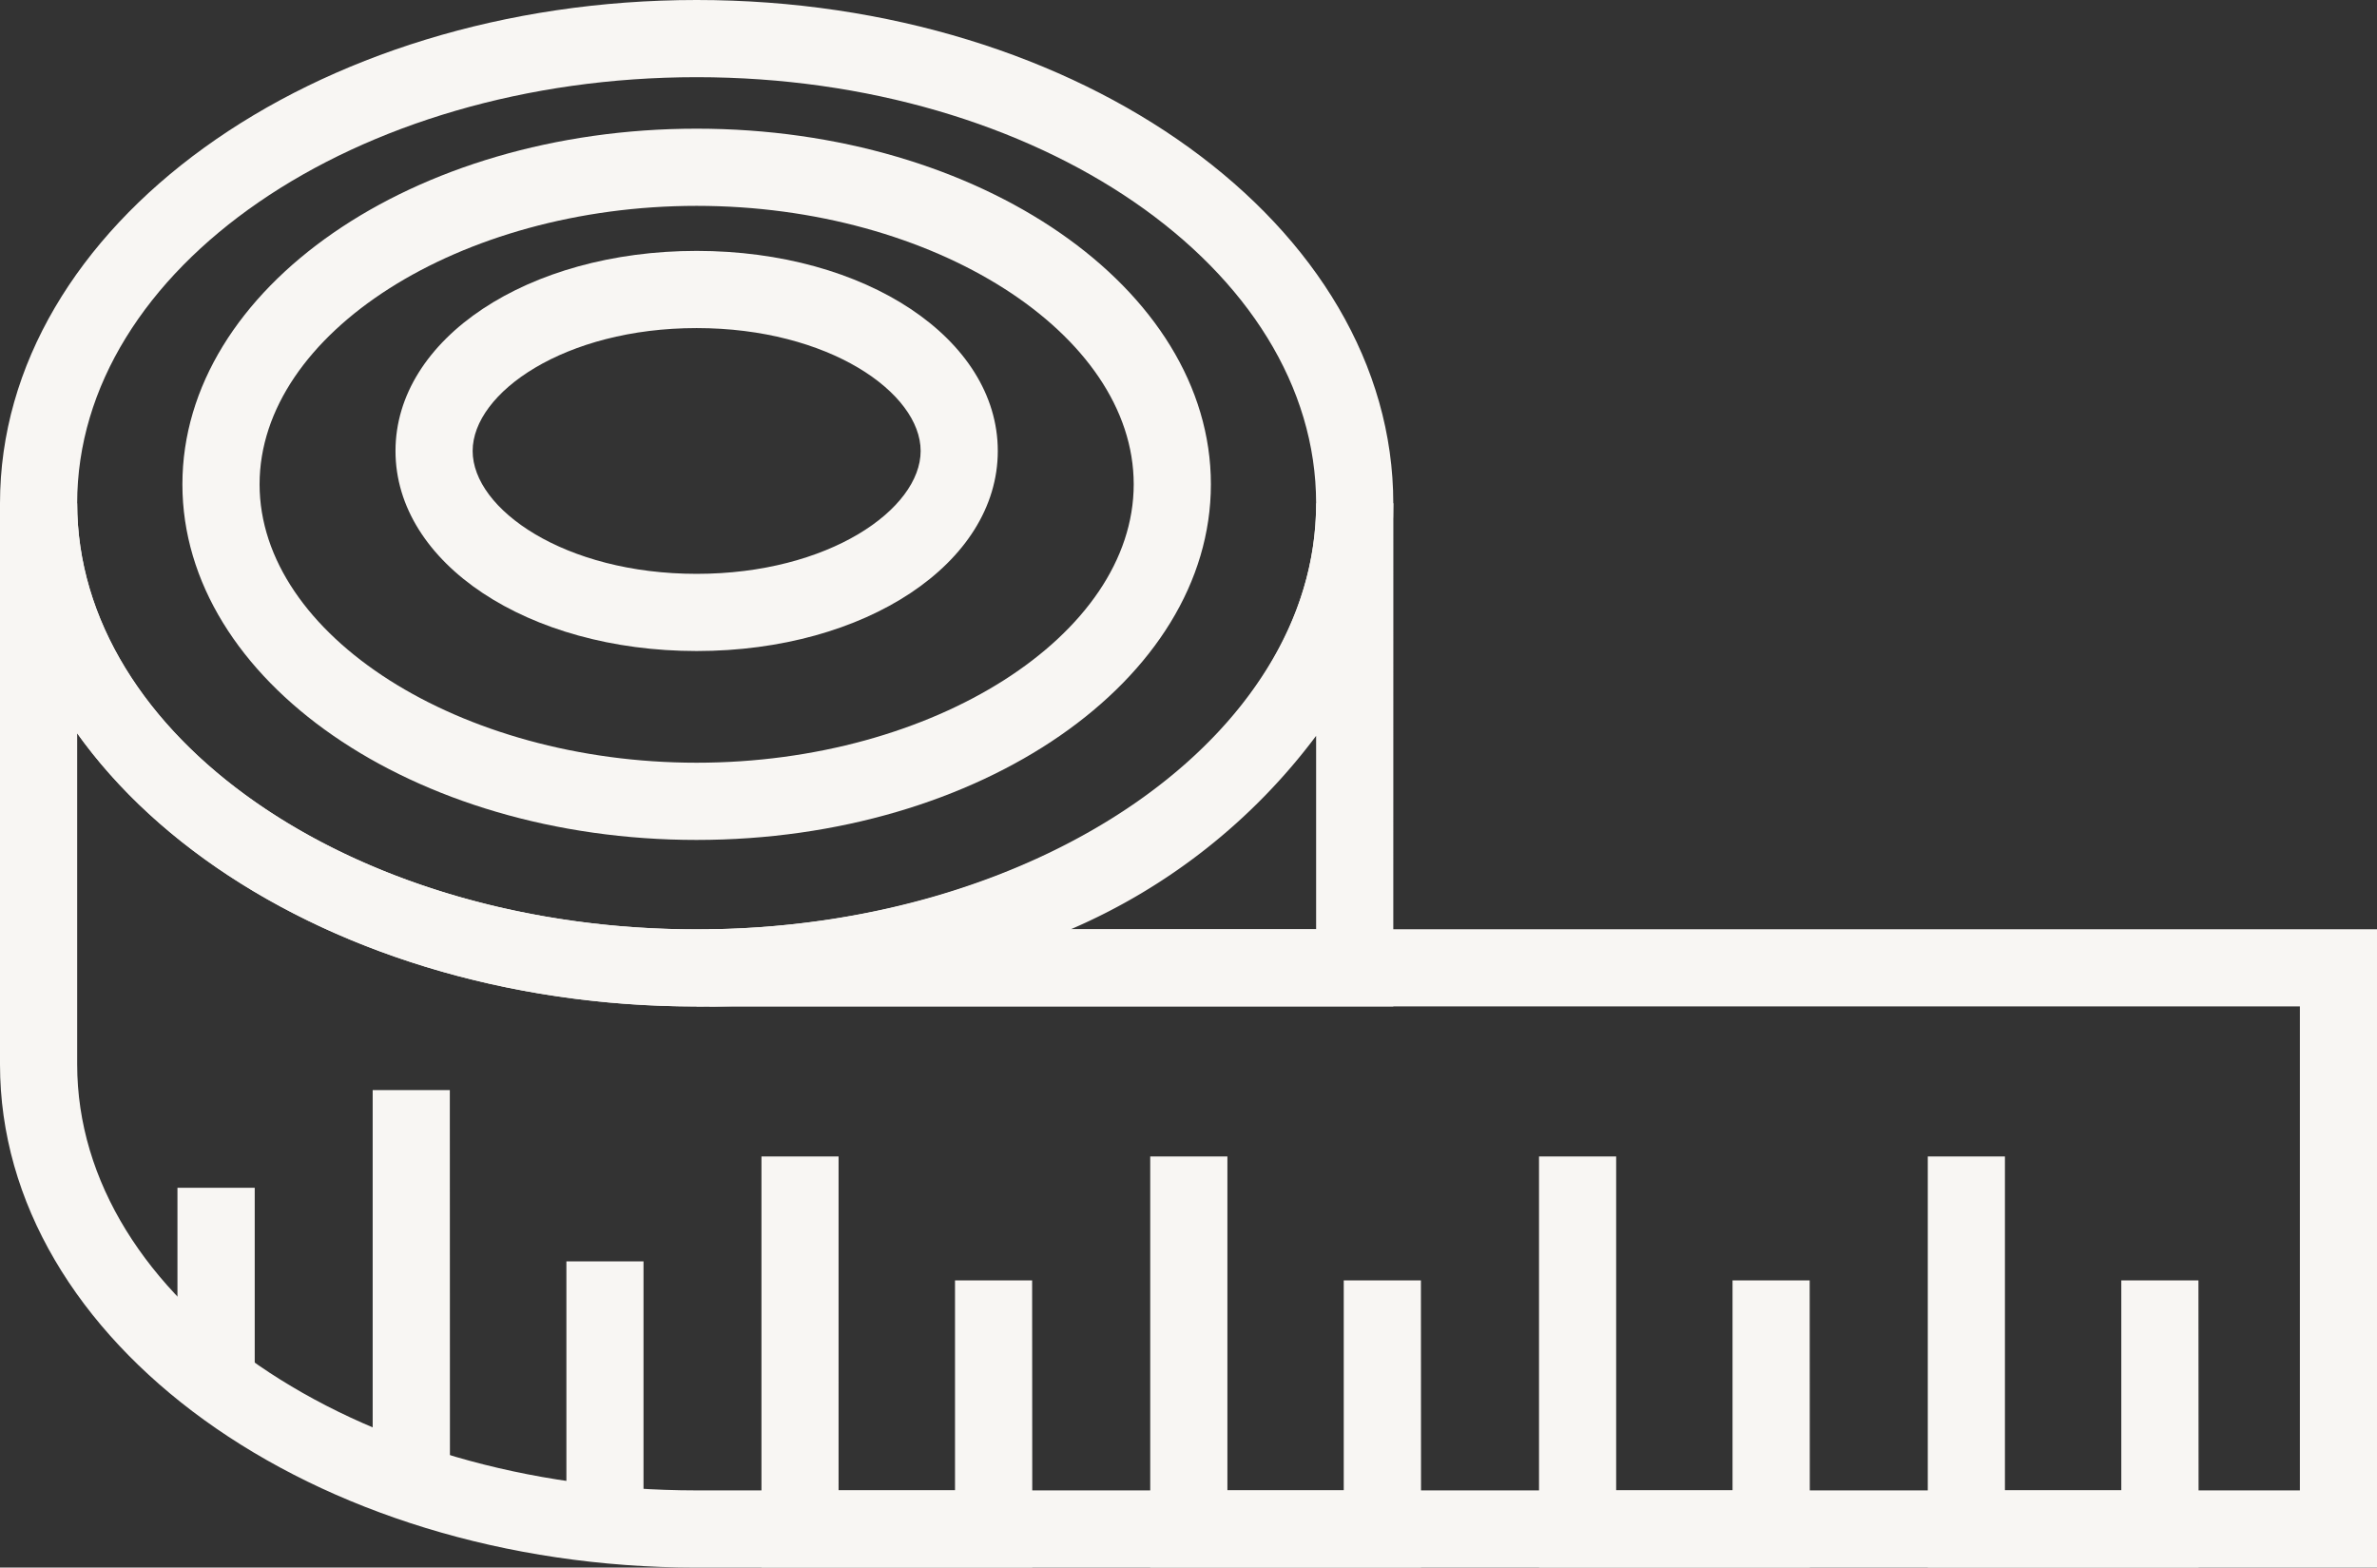
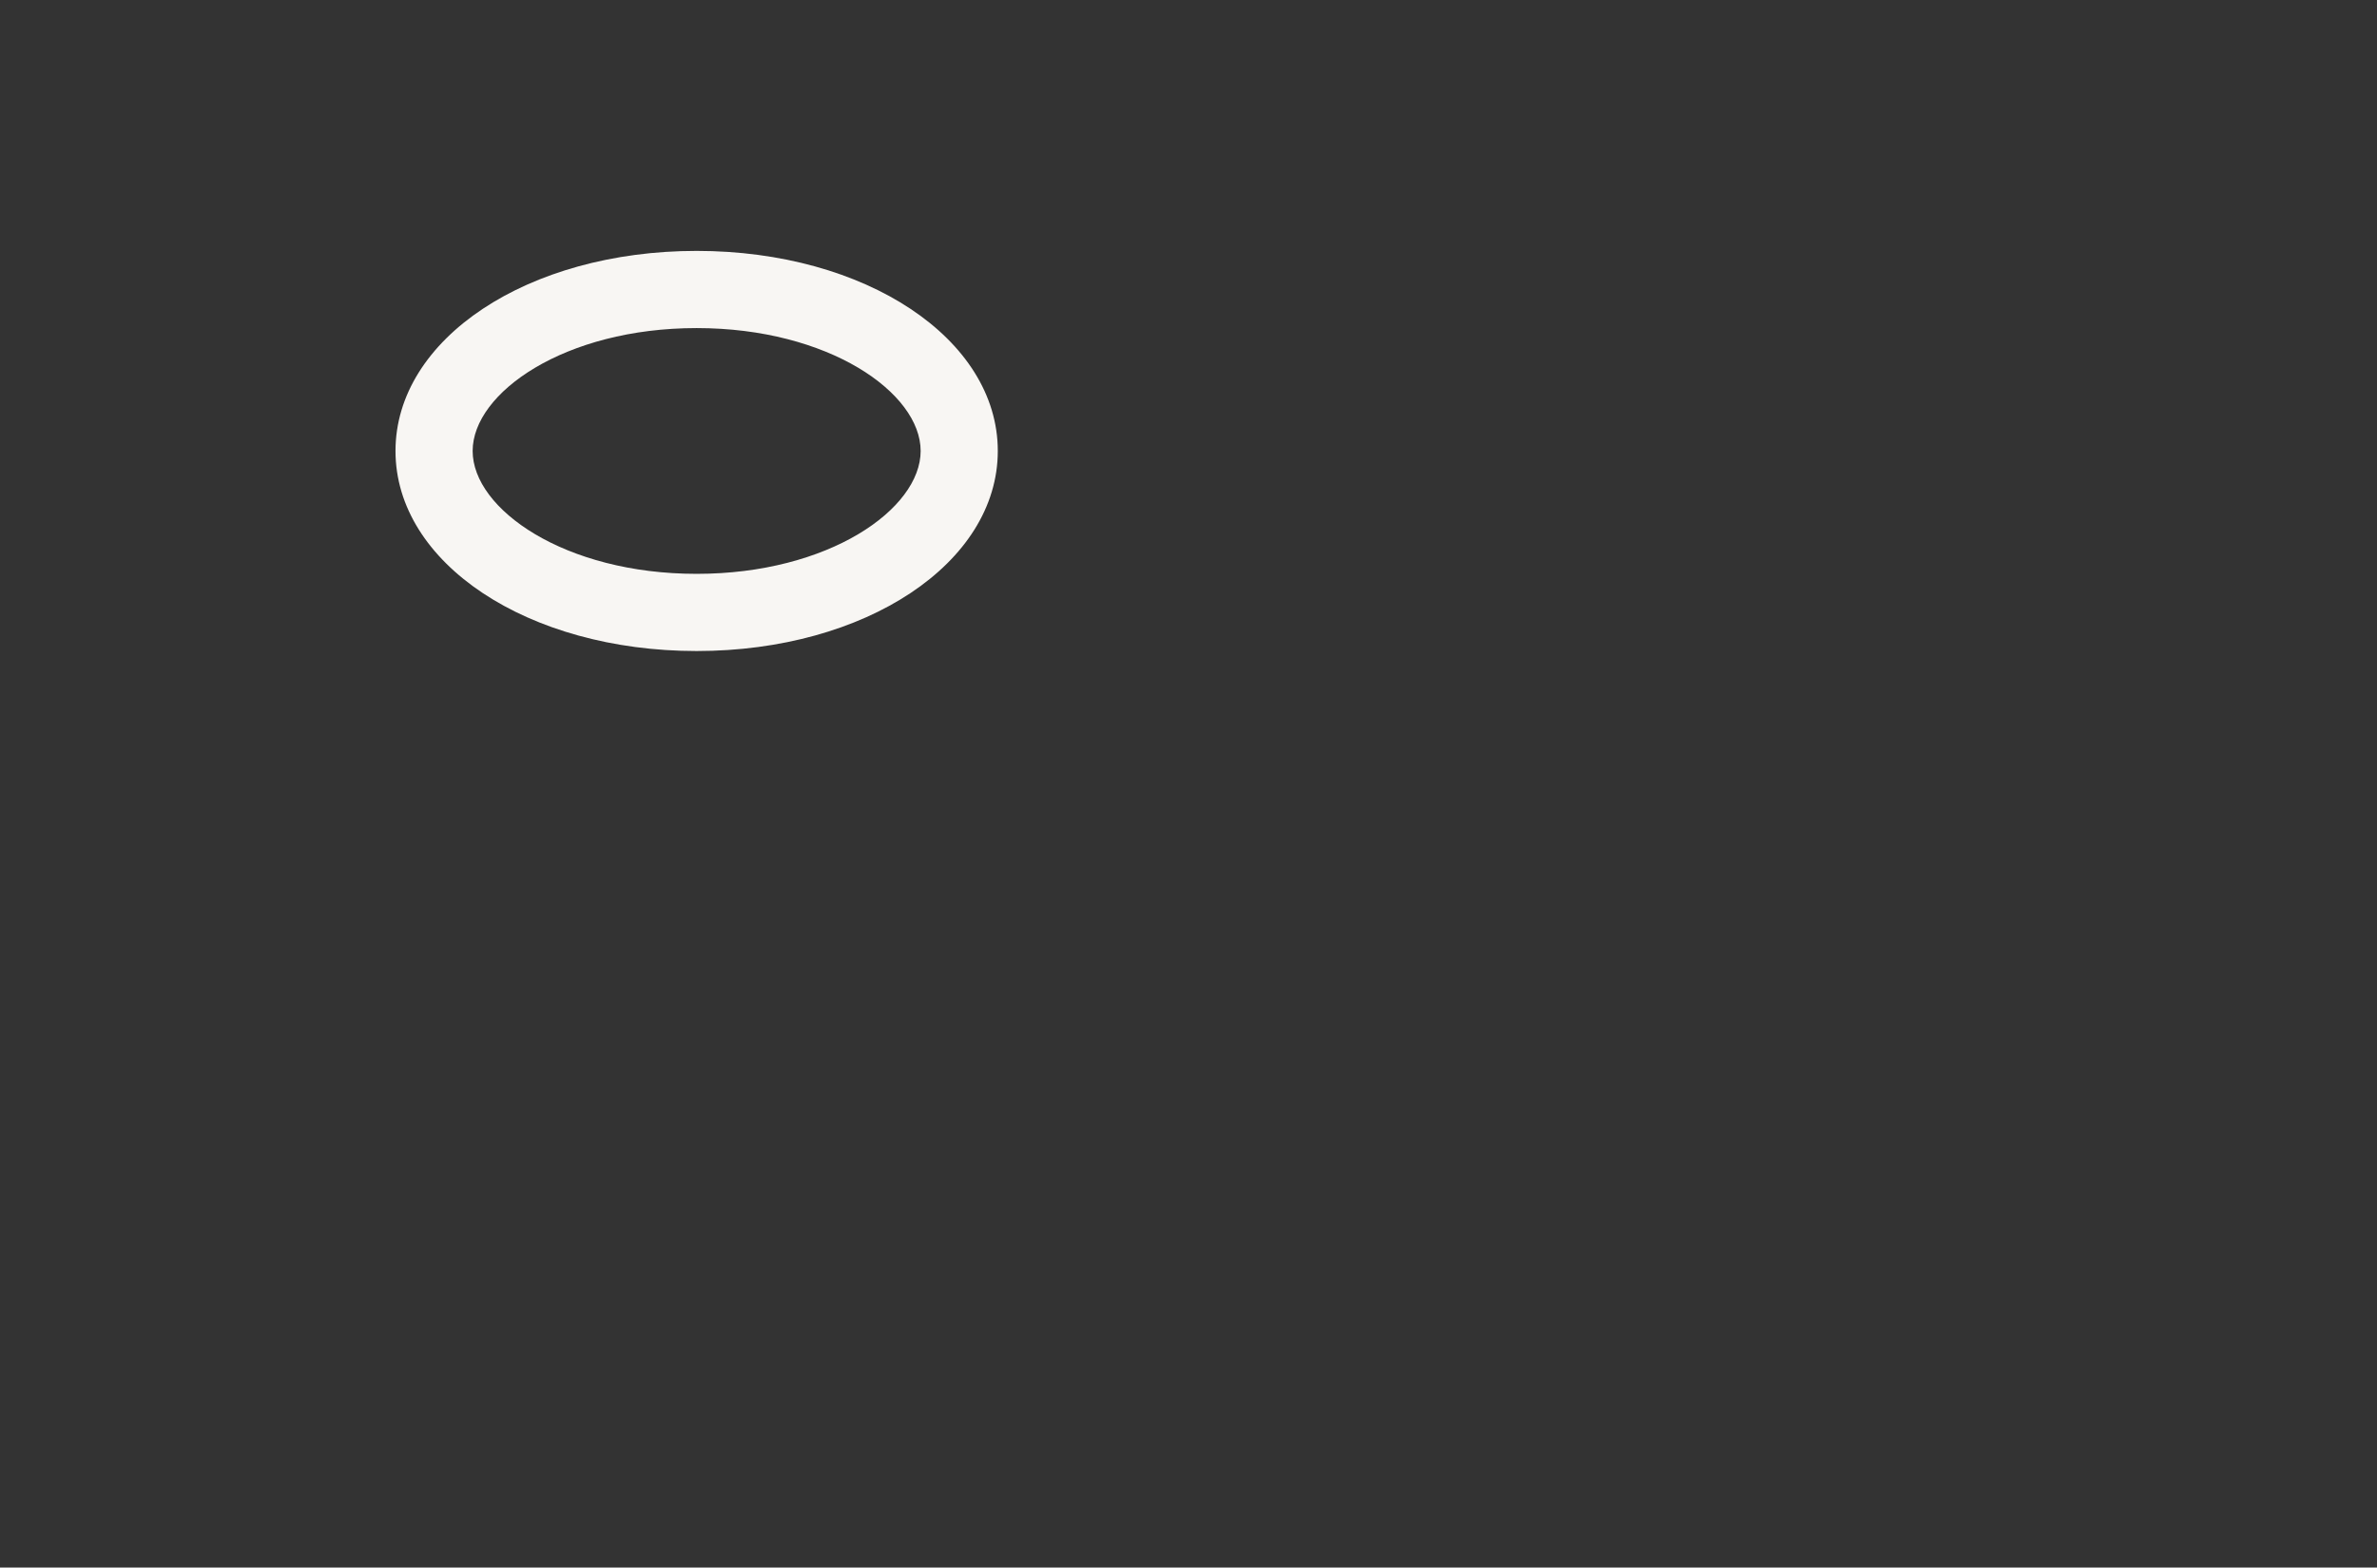
<svg xmlns="http://www.w3.org/2000/svg" width="82.176" height="54.188" viewBox="0 0 82.176 54.188">
  <rect x="0" y="0" width="82.176" height="54.188" fill="#333333" stroke="none" />
  <defs>
    <clipPath id="clip-path">
      <rect id="Rectangle_980" data-name="Rectangle 980" width="82.176" height="54.188" fill="#f8f6f3" />
    </clipPath>
  </defs>
  <g id="Group_1877" data-name="Group 1877" transform="translate(0 0)">
    <g id="Group_1441" data-name="Group 1441" transform="translate(0 0)" clip-path="url(#clip-path)">
-       <path id="Path_315" data-name="Path 315" d="M24.084,2.668C12.275,2.668,2.668,9.275,2.668,17.4s9.607,14.728,21.416,14.728S45.5,25.517,45.5,17.4,35.893,2.668,24.084,2.668m0,32.125C10.8,34.793,0,26.989,0,17.4S10.8,0,24.084,0,48.168,7.805,48.168,17.4s-10.8,17.4-24.084,17.4" transform="translate(0 0)" fill="#f8f6f3" />
-       <path id="Path_316" data-name="Path 316" d="M22.947,6.314c-8.191,0-15.11,4.408-15.11,9.625s6.919,9.625,15.11,9.625,15.11-4.406,15.11-9.625-6.919-9.625-15.11-9.625m0,21.919c-9.8,0-17.778-5.514-17.778-12.293S13.144,3.646,22.947,3.646,40.725,9.161,40.725,15.939,32.751,28.233,22.947,28.233" transform="translate(1.137 0.802)" fill="#f8f6f3" />
      <path id="Path_317" data-name="Path 317" d="M21.619,9.777c-4.564,0-7.744,2.237-7.744,4.248s3.18,4.248,7.744,4.248,7.744-2.237,7.744-4.248-3.18-4.248-7.744-4.248m0,11.164c-5.837,0-10.411-3.038-10.411-6.916s4.574-6.916,10.411-6.916S32.03,10.147,32.03,14.025s-4.574,6.916-10.411,6.916" transform="translate(2.465 1.564)" fill="#f8f6f3" />
-       <path id="Path_318" data-name="Path 318" d="M2.668,22.212V33.656c0,8.121,9.607,14.728,21.416,14.728H79.51V31.654l-55.425,0c-9.317,0-17.413-3.842-21.416-9.446M82.176,51.052H24.084C10.8,51.052,0,43.248,0,33.656V14.26H2.668c0,8.03,9.39,14.578,21.013,14.727H82.176Z" transform="translate(0 3.137)" fill="#f8f6f3" />
-       <path id="Path_319" data-name="Path 319" d="M32.6,28.986H41.08V22.3A20.915,20.915,0,0,1,32.6,28.986m11.148,2.668H20.115L20.1,28.987c11.571-.16,20.983-6.766,20.983-14.727h2.667Z" transform="translate(4.42 3.137)" fill="#f8f6f3" />
-       <path id="Path_320" data-name="Path 320" d="M7.7,40.972H5.029V34.265H7.7Zm6.749,3.5H11.778V30.889h2.667Zm4.026,1.585,0-9.247h2.666l0,9.247Zm16.107,1.333H25.219V33.182h2.666V44.727h4.025l0-7.259h2.666Zm13.44,0H38.659V33.182h2.668V44.727h4.022l0-7.259h2.668Zm13.44,0H52.1V33.182h2.667V44.727H58.79l0-7.259h2.667Zm13.441,0H65.54V33.182h2.667V44.727h4.023l0-7.259h2.667Z" transform="translate(1.106 6.794)" fill="#f8f6f3" />
    </g>
  </g>
</svg>